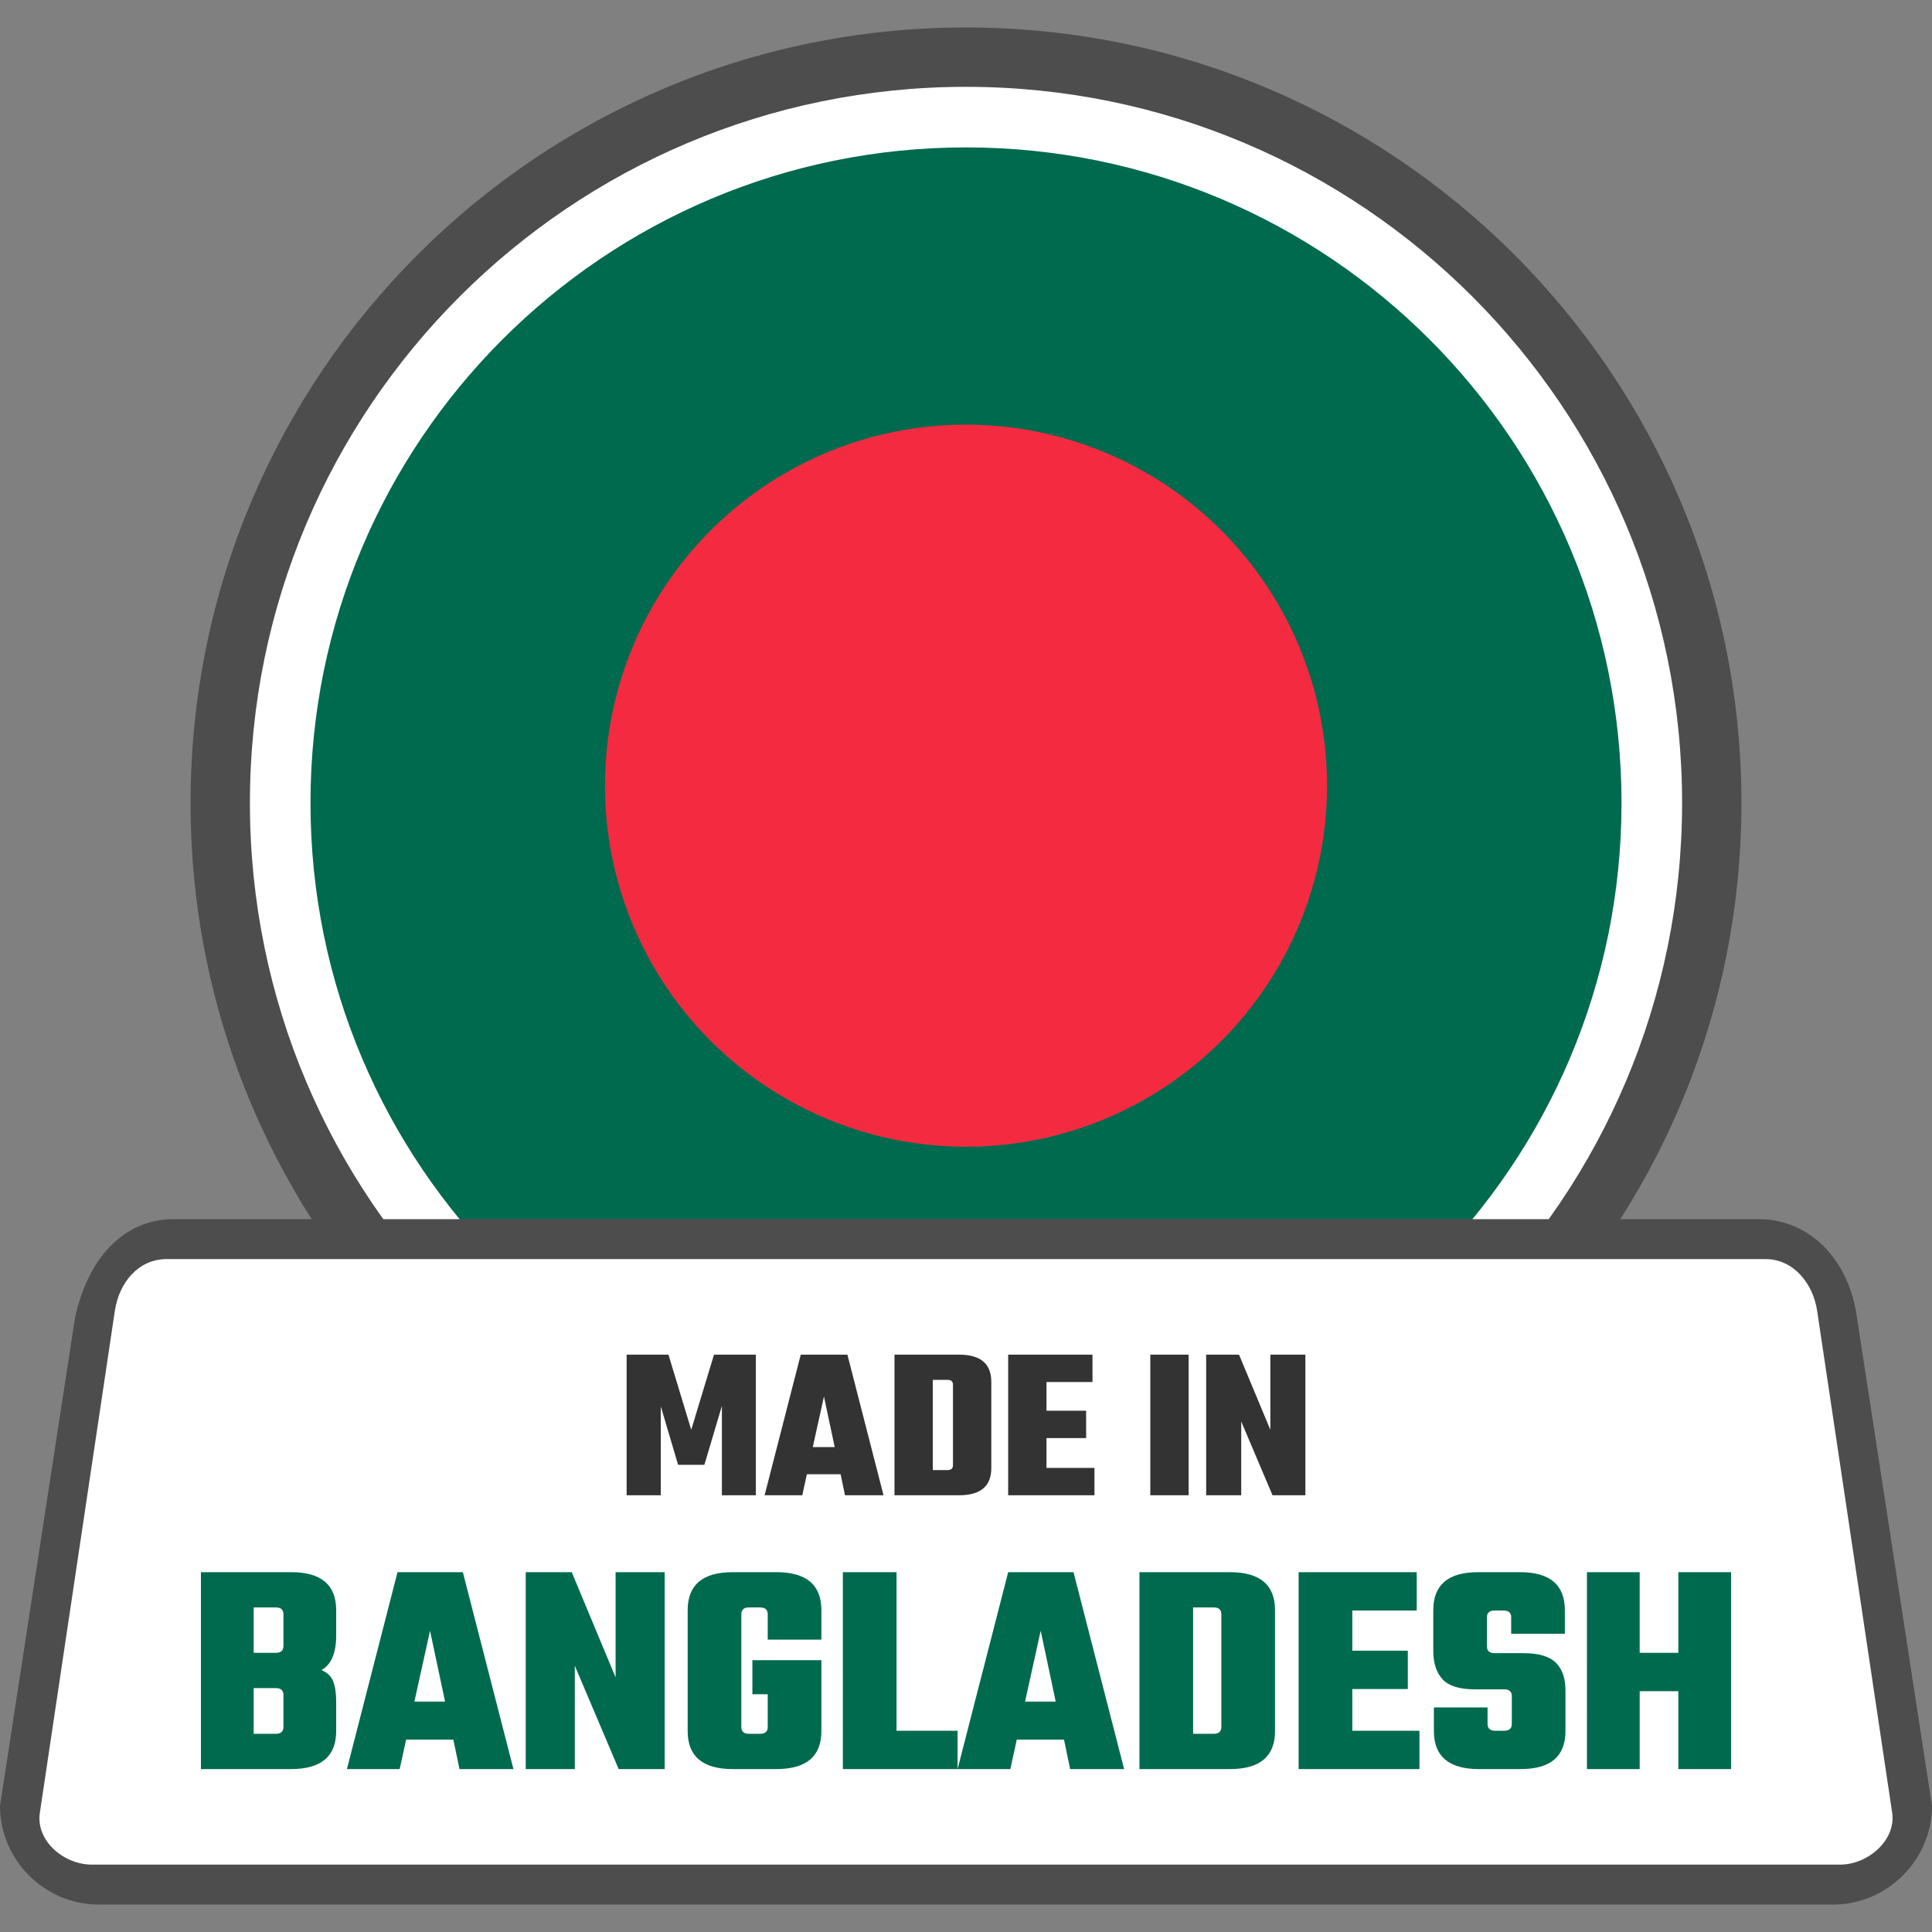
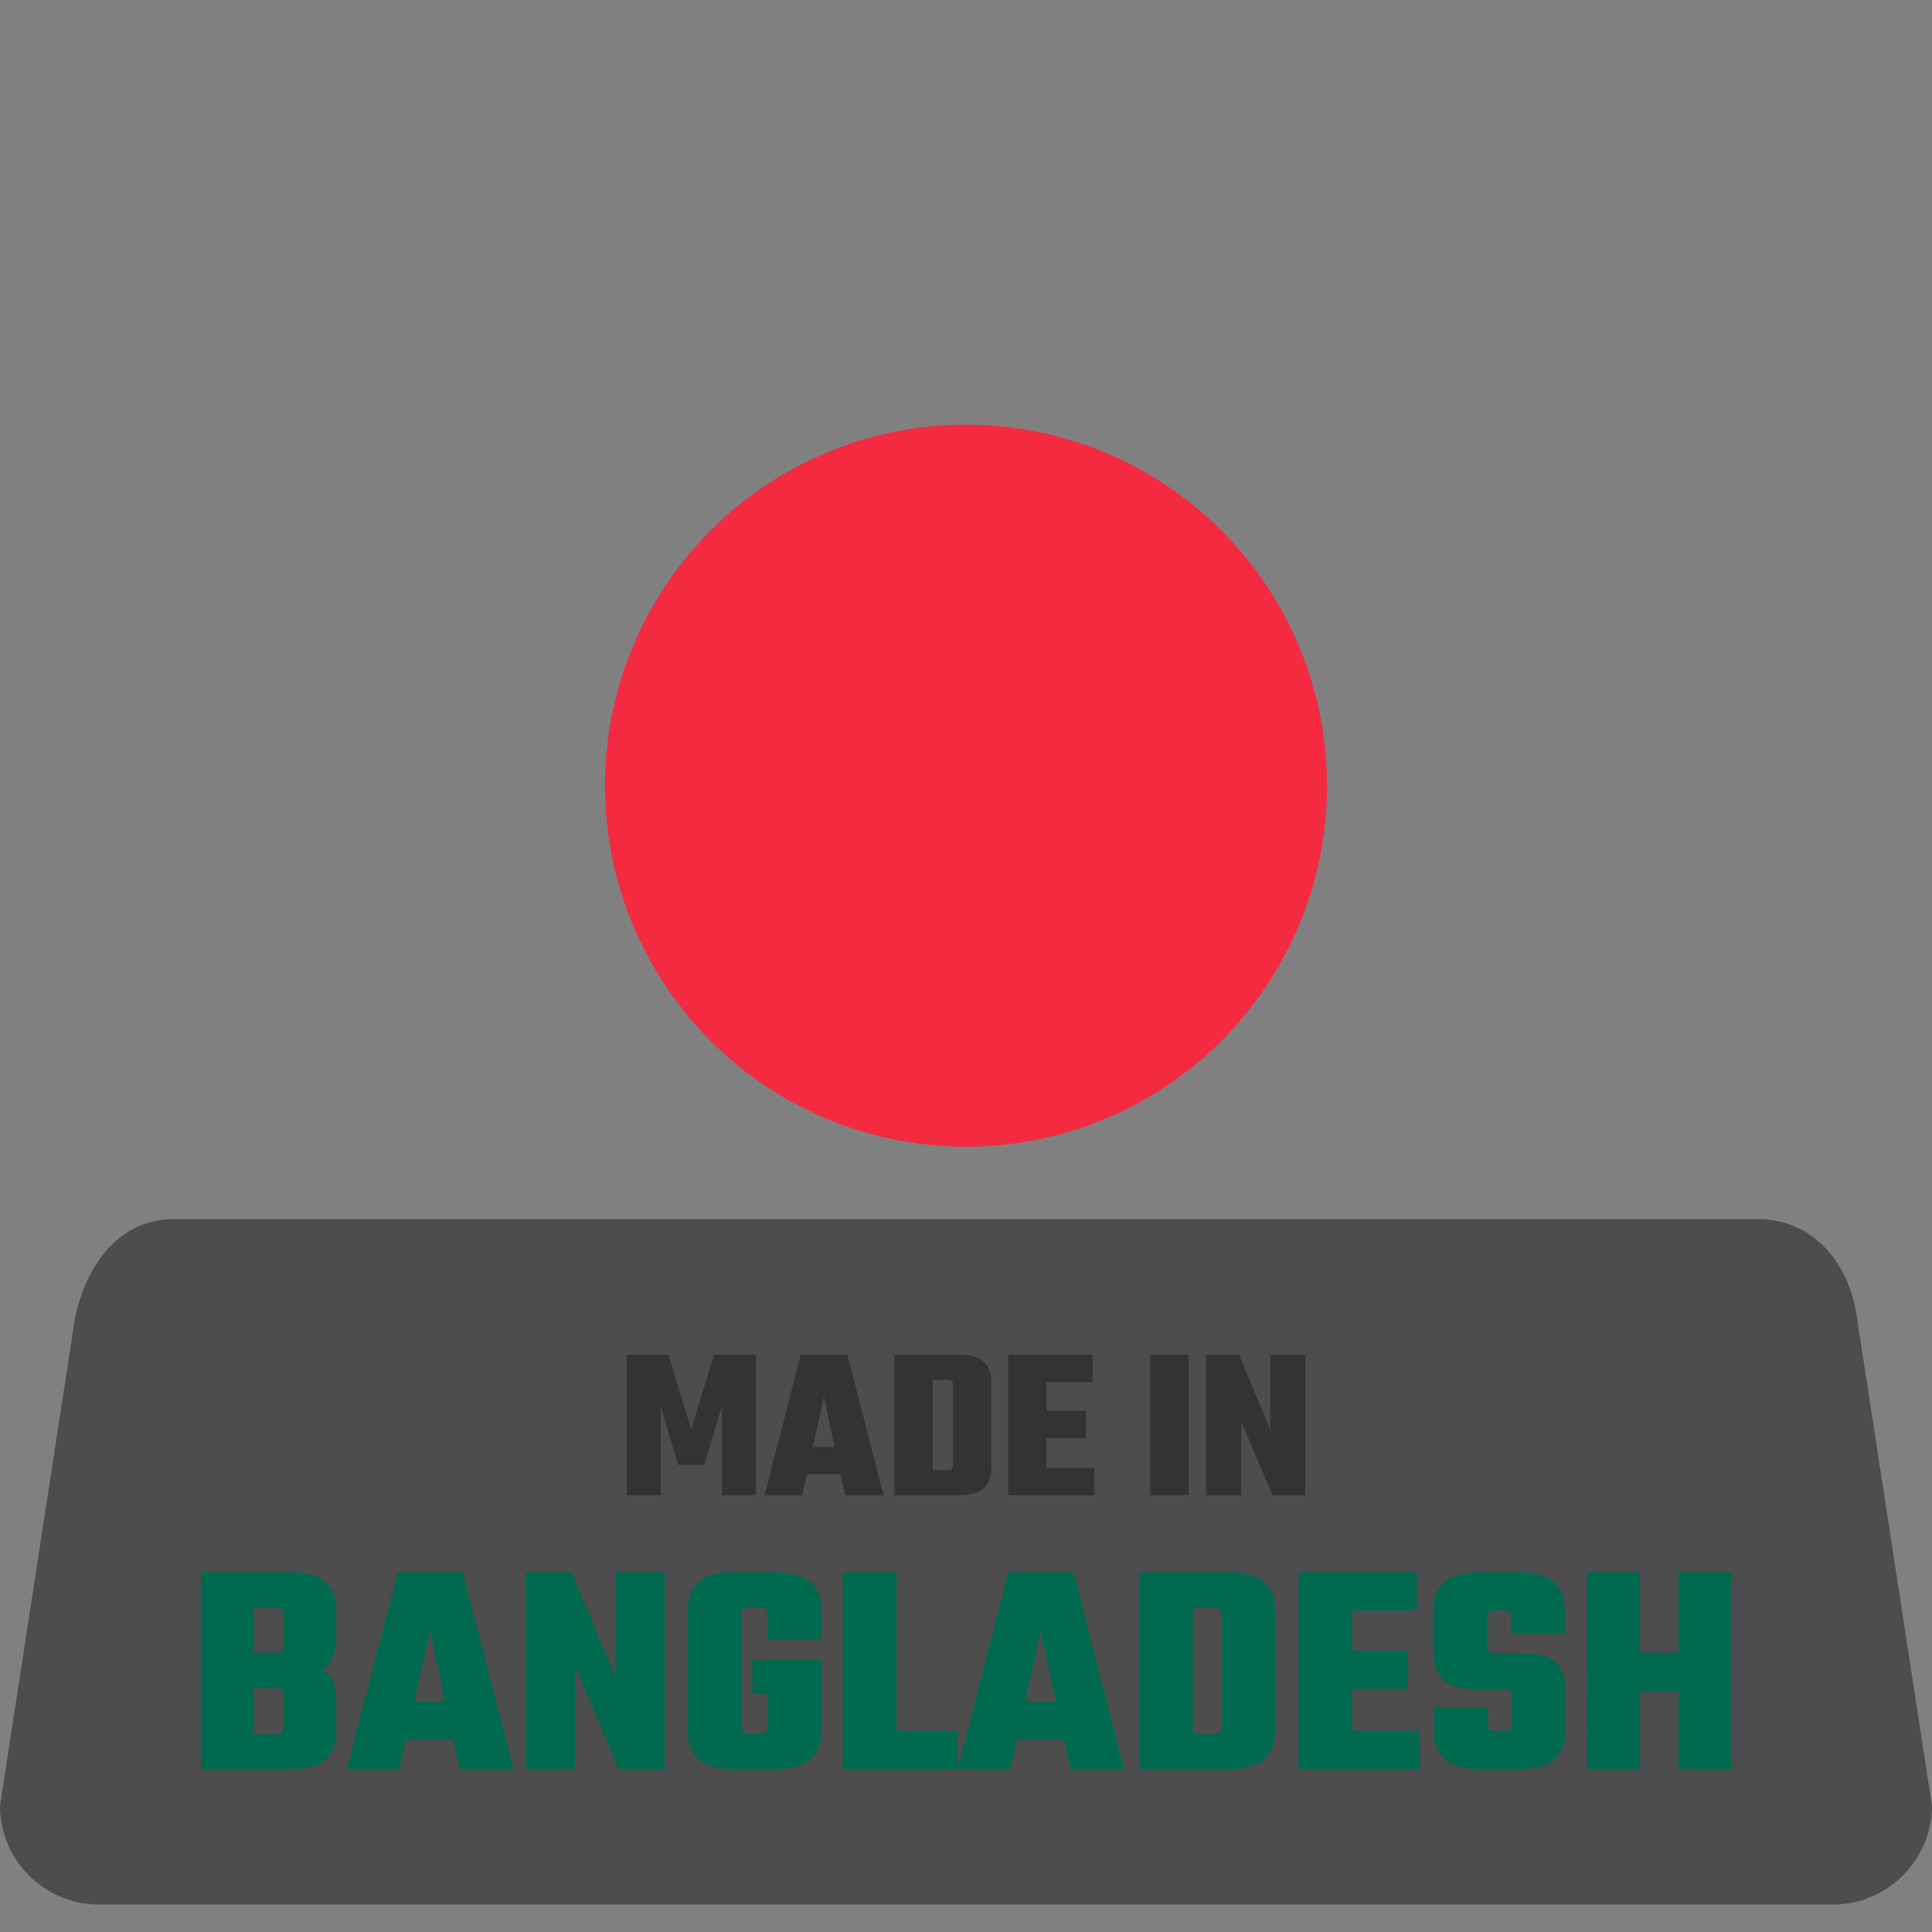
<svg xmlns="http://www.w3.org/2000/svg" shape-rendering="geometricPrecision" text-rendering="geometricPrecision" image-rendering="optimizeQuality" fill-rule="evenodd" clip-rule="evenodd" viewBox="0 0 512 512">
  <rect x="0" y="0" width="512" height="512" fill="#808080" stroke="none" />
-   <path fill="#4D4D4D" fill-rule="nonzero" d="M256 7.28c56.74 0 108.119 23.01 145.305 60.195C438.491 104.661 461.5 156.04 461.5 212.78c0 56.741-23.009 108.12-60.195 145.306-37.186 37.186-88.565 60.195-145.305 60.195-56.735 0-108.12-23.009-145.306-60.195C73.509 320.9 50.499 269.515 50.499 212.78c0-56.74 23.01-108.119 60.195-145.305C147.88 30.29 199.259 7.28 256 7.28z" />
-   <path fill="#fff" fill-rule="nonzero" d="M256.001 23.011c52.401 0 99.846 21.245 134.187 55.584 34.338 34.34 55.583 81.786 55.583 134.186 0 52.401-21.245 99.847-55.586 134.185-34.338 34.341-81.783 55.586-134.184 55.586-52.401 0-99.847-21.245-134.187-55.584-34.339-34.34-55.584-81.786-55.584-134.187 0-52.4 21.245-99.846 55.584-134.186 34.34-34.339 81.786-55.584 134.187-55.584z" />
-   <path fill="#006A4E" fill-rule="nonzero" d="M256.001 39.064c95.941 0 173.717 77.774 173.717 173.717 0 95.941-77.776 173.718-173.717 173.718-95.944 0-173.718-77.777-173.718-173.718 0-95.943 77.774-173.717 173.718-173.717z" />
  <circle fill="#F42A41" fill-rule="nonzero" cx="256" cy="208.215" r="95.682" />
  <path fill="#4D4D4D" fill-rule="nonzero" d="M46.021 323.087h419.951c14.294 0 24.241 11.554 26.148 26.148l19.881 129.337c0 14.295-11.854 26.148-26.148 26.148H26.141c-14.342 0-26.142-11.807-26.142-26.148L19.88 349.235c3.268-15.221 12.498-26.142 26.141-26.148z" />
-   <path fill="#fff" d="M44.16 333.674h423.679c7.537 0 12.645 6.52 13.725 13.725l19.884 133.014c1.079 7.213-6.421 13.725-13.725 13.725H24.284c-7.304 0-14.842-6.254-13.724-13.725l19.875-133.014c1.117-7.471 6.2-13.725 13.725-13.725z" />
  <path fill="#333" fill-rule="nonzero" d="M175.117 396.26h-9.055v-37.265h11.086l6.036 19.911 6.036-19.911h11.088v37.265h-8.998v-23.681l-4.642 15.612h-6.965l-4.586-15.496v23.565zm48.813 0l-1.161-5.572h-8.939l-1.218 5.572h-9.983l9.576-37.265h12.363l9.578 37.265H223.93zm-8.533-12.769h5.806l-2.844-13.408-2.962 13.408zm21.652-24.496h17.122c5.688 0 8.534 2.401 8.534 7.199v22.869c0 4.799-2.846 7.197-8.534 7.197h-17.122v-37.265zm15.497 29.312v-21.359c0-.851-.484-1.277-1.451-1.277h-3.888v23.913h3.888c.967 0 1.451-.424 1.451-1.277zm24.785.697h12.712v7.256h-22.869v-37.265h22.347v7.256h-12.19v7.605h10.505v7.254h-10.505v7.894zm27.513-30.009h10.157v37.265h-10.157v-37.265zm31.808 0h9.287v37.265h-8.707l-8.298-19.56v19.56h-9.288v-37.265h8.707l8.299 19.911v-19.911z" />
  <path fill="#006A4E" fill-rule="nonzero" d="M75.11 436.229v-8.453c0-1.192-.676-1.789-2.031-1.789h-5.853v12.031h5.853c1.355 0 2.031-.597 2.031-1.789zm0 21.458v-8.533c0-1.192-.676-1.79-2.031-1.79h-5.853v12.113h5.853c1.355 0 2.031-.598 2.031-1.79zM53.246 416.64h23.897c7.965 0 11.949 3.361 11.949 10.079v6.666c0 4.713-1.301 7.775-3.903 9.183 1.519.652 2.547 1.64 3.09 2.967.54 1.329.813 3.131.813 5.406v7.803c0 6.719-3.984 10.079-11.949 10.079H53.246V416.64zm68.52 52.183l-1.625-7.804h-12.517l-1.709 7.804H91.936l13.41-52.183h17.314l13.41 52.183h-14.304zm-11.948-17.882h8.128l-3.983-18.776-4.145 18.776zm53.32-34.301h13.003v52.183h-12.19l-11.624-27.392v27.392h-13.005V416.64h12.192l11.624 27.881V416.64zm54.538 17.883h-14.223v-6.747c0-1.192-.678-1.789-2.033-1.789h-2.927c-1.353 0-2.031.597-2.031 1.789v29.911c0 1.192.678 1.79 2.031 1.79h2.927c1.355 0 2.033-.598 2.033-1.79v-8.697h-4.064v-9.022h18.287v18.776c0 6.719-3.983 10.079-11.948 10.079h-11.543c-7.965 0-11.949-3.36-11.949-10.079v-32.025c0-6.718 3.984-10.079 11.949-10.079h11.543c7.965 0 11.948 3.361 11.948 10.079v7.804zm19.914 24.141h16.176v10.159h-30.4V416.64h14.224v42.024zm46.007 10.159l-1.626-7.804h-12.517l-1.709 7.804h-13.979l13.411-52.183h17.313l13.411 52.183h-14.304zm-11.949-17.882h8.129l-3.984-18.776-4.145 18.776zm30.317-34.301h23.978c7.964 0 11.948 3.361 11.948 10.079v32.025c0 6.719-3.984 10.079-11.948 10.079h-23.978V416.64zm21.703 41.047v-29.911c0-1.192-.678-1.789-2.033-1.789h-5.446v33.49h5.446c1.355 0 2.033-.598 2.033-1.79zm34.705.977h17.802v10.159H344.15V416.64h31.293v10.16h-17.07v10.649h14.712v10.16h-14.712v11.055zm42.268-1.79v-7.396c0-1.192-.678-1.789-2.033-1.789h-7.804c-4.01 0-6.839-.879-8.493-2.64-1.652-1.763-2.479-4.296-2.479-7.6v-10.73c0-6.718 3.955-10.079 11.868-10.079h11.135c7.911 0 11.866 3.361 11.866 10.079v6.259h-14.224v-4.389c0-1.192-.677-1.789-2.033-1.789h-2.355c-1.356 0-2.034.597-2.034 1.789v7.72c0 1.192.678 1.789 2.034 1.789h7.64c4.009 0 6.867.84 8.574 2.52 1.708 1.68 2.562 4.145 2.562 7.396v10.73c0 6.719-3.956 10.079-11.869 10.079h-11.052c-7.968 0-11.949-3.36-11.949-10.079v-6.258h14.224v4.388c0 1.192.678 1.79 2.031 1.79h2.358c1.355 0 2.033-.598 2.033-1.79zm44.135-40.234h13.979v52.183h-13.979v-20.646h-10.242v20.646h-13.98V416.64h13.98v21.378h10.242V416.64z" />
</svg>